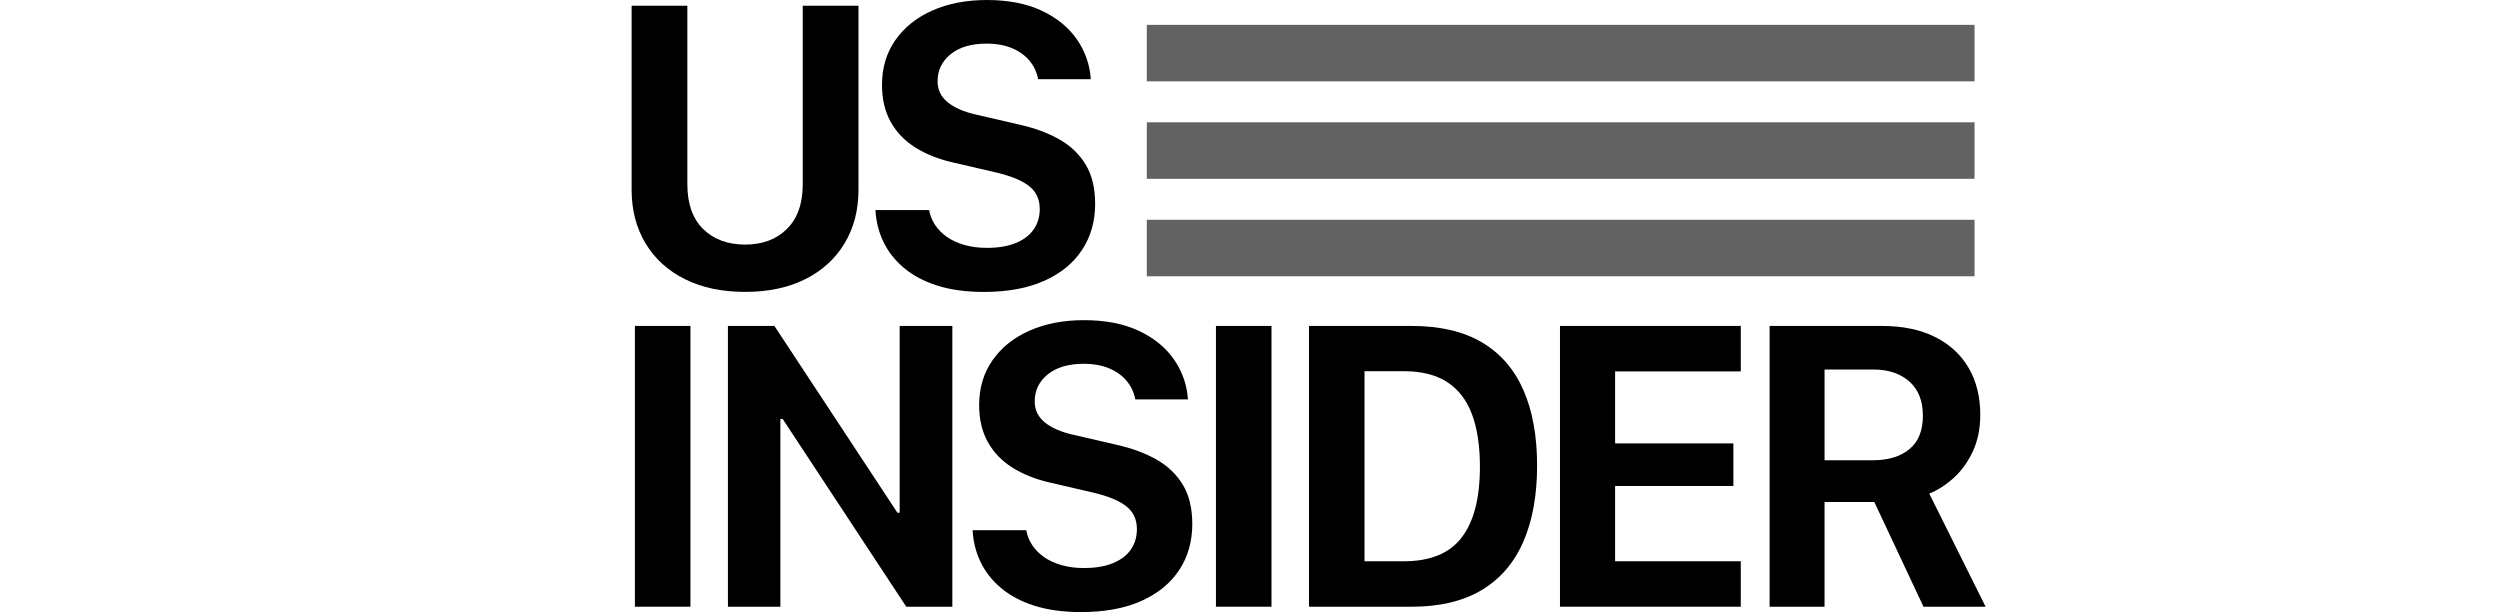
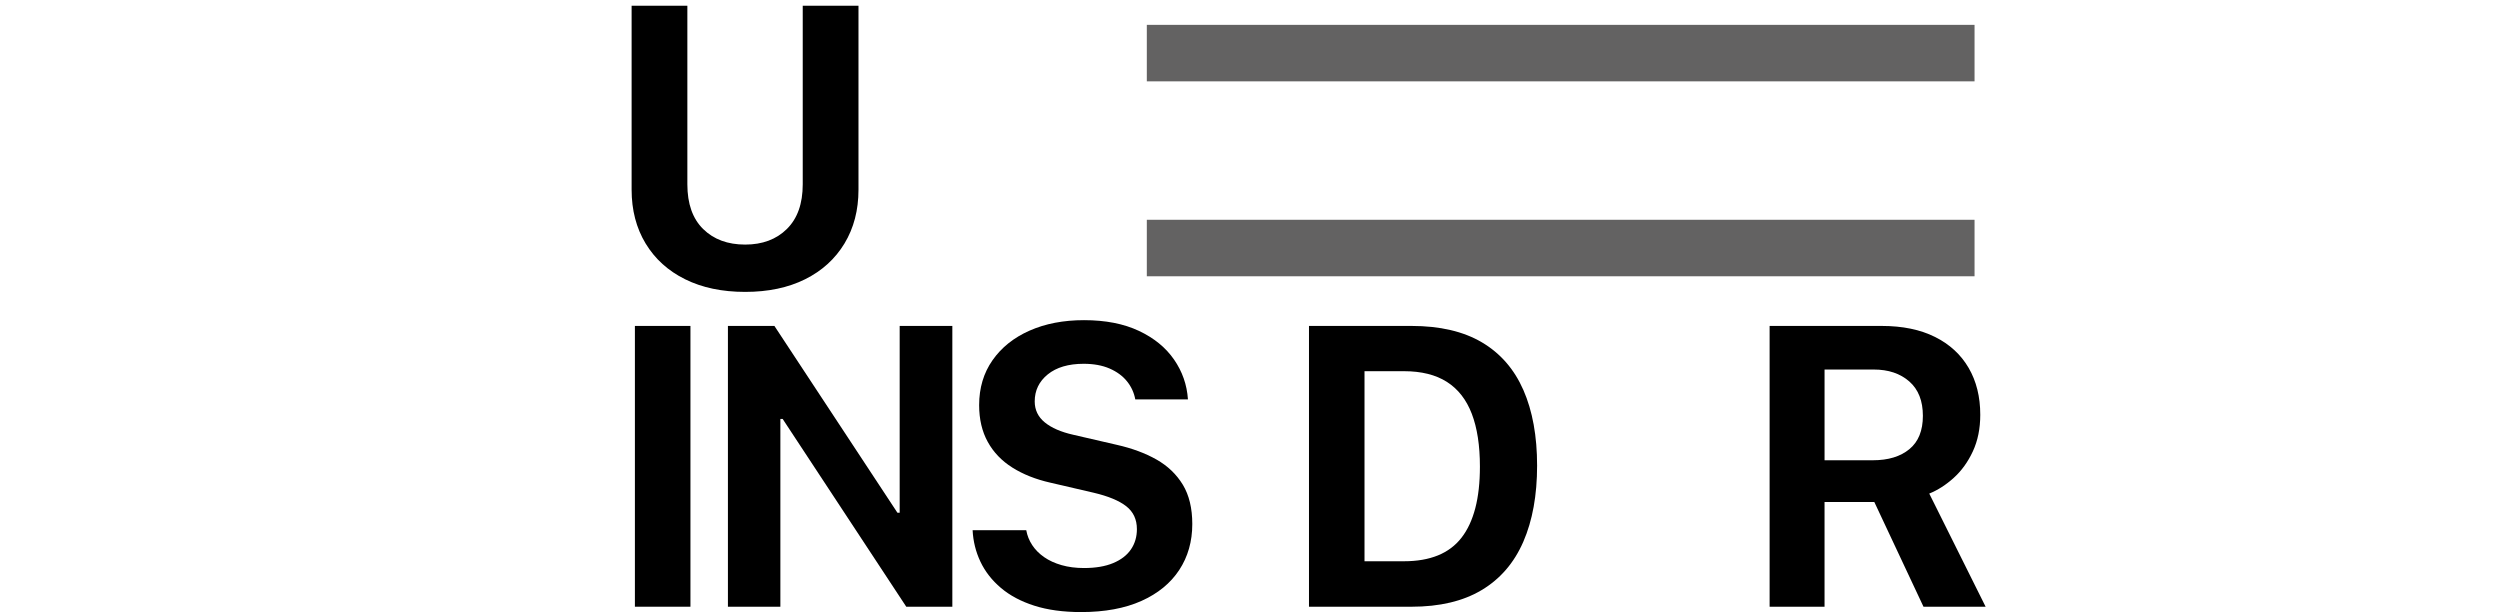
<svg xmlns="http://www.w3.org/2000/svg" id="Layer_21" viewBox="0 0 162.164 39.702">
  <defs>
    <style>.cls-1,.cls-2{stroke-width:0px;}.cls-2{fill:#636262;}</style>
  </defs>
  <path class="cls-1" d="M51.043,14.851c.685-.676,1.027-1.641,1.027-2.895V.374h3.616v11.929c0,1.325-.303,2.489-.907,3.489-.605,1.001-1.457,1.775-2.555,2.322-1.099.547-2.395.82-3.889.82s-2.793-.273-3.896-.82c-1.103-.547-1.957-1.321-2.562-2.322-.605-1.001-.907-2.164-.907-3.489V.374h3.616v11.582c0,1.263.342,2.231,1.027,2.902.685.672,1.592,1.007,2.722,1.007,1.121,0,2.024-.338,2.709-1.014Z" />
-   <path class="cls-1" d="M60.267,13.623c.062.347.191.669.387.967.196.298.454.558.774.781.32.223.698.396,1.134.52.436.125.921.187,1.454.187.747,0,1.377-.107,1.888-.32.511-.213.896-.509,1.154-.887.258-.378.387-.816.387-1.314,0-.631-.231-1.127-.694-1.488-.463-.36-1.165-.651-2.108-.874l-2.815-.654c-.943-.213-1.761-.538-2.455-.974-.694-.436-1.228-.992-1.601-1.668-.374-.676-.56-1.472-.56-2.388,0-1.112.289-2.082.867-2.909.578-.827,1.379-1.468,2.402-1.921,1.023-.454,2.202-.68,3.536-.68,1.388,0,2.573.231,3.556.694.983.463,1.743,1.083,2.282,1.861.538.778.838,1.639.901,2.582h-3.416c-.08-.436-.26-.827-.54-1.174s-.656-.623-1.127-.827c-.471-.204-1.032-.307-1.681-.307-.987,0-1.764.229-2.328.687-.565.458-.847,1.043-.847,1.755,0,.552.218,1.005.654,1.361.436.356,1.05.623,1.841.801l2.829.654c.987.223,1.846.54,2.575.954.729.414,1.298.959,1.708,1.635.409.676.614,1.526.614,2.549,0,1.13-.283,2.124-.847,2.982-.565.859-1.383,1.528-2.455,2.008-1.072.48-2.377.721-3.916.721-1.157,0-2.166-.138-3.029-.414-.863-.275-1.586-.66-2.168-1.154-.583-.494-1.025-1.061-1.328-1.701-.303-.64-.471-1.321-.507-2.042h3.482Z" />
  <path class="cls-1" d="M41.183,39.355v-18.213h3.603v18.213h-3.603Z" />
  <path class="cls-1" d="M47.217,39.355v-18.213h3.015l7.979,12.115h.147v-12.115h3.416v18.213h-2.989l-8.019-12.182h-.147v12.182h-3.402Z" />
  <path class="cls-1" d="M66.568,34.391c.062.347.191.67.387.968.196.298.454.558.774.78.32.223.698.396,1.134.52.436.125.921.187,1.454.187.747,0,1.377-.107,1.888-.32.511-.213.896-.509,1.154-.887.258-.378.387-.816.387-1.315,0-.631-.231-1.127-.694-1.488-.463-.36-1.165-.652-2.108-.874l-2.815-.654c-.943-.213-1.761-.538-2.455-.974-.694-.435-1.228-.992-1.601-1.668-.374-.676-.56-1.472-.56-2.388,0-1.112.289-2.082.867-2.909.578-.827,1.379-1.468,2.402-1.921,1.023-.454,2.202-.68,3.536-.68,1.388,0,2.573.232,3.556.694.983.463,1.743,1.083,2.282,1.862.538.778.838,1.639.901,2.582h-3.416c-.08-.435-.26-.827-.54-1.174s-.656-.622-1.127-.827c-.471-.204-1.032-.307-1.681-.307-.987,0-1.764.23-2.328.687-.565.458-.847,1.043-.847,1.754,0,.552.218,1.006.654,1.361.436.356,1.05.623,1.841.801l2.829.654c.987.223,1.846.541,2.575.954.729.414,1.298.959,1.708,1.634.409.676.614,1.526.614,2.549,0,1.13-.283,2.124-.847,2.982-.565.858-1.383,1.528-2.455,2.008-1.072.48-2.377.721-3.916.721-1.157,0-2.166-.138-3.029-.414-.863-.275-1.586-.66-2.168-1.154-.583-.494-1.025-1.061-1.328-1.702-.303-.64-.471-1.321-.507-2.042h3.482Z" />
-   <path class="cls-1" d="M78.873,39.355v-18.213h3.603v18.213h-3.603Z" />
  <path class="cls-1" d="M91.552,21.142c1.85,0,3.376.356,4.577,1.067,1.201.712,2.096,1.744,2.689,3.096.591,1.352.887,2.985.887,4.897,0,1.921-.299,3.567-.894,4.937-.596,1.37-1.496,2.415-2.702,3.136s-2.724,1.081-4.557,1.081h-6.644v-18.213h6.644ZM88.51,36.406h2.562c.845,0,1.579-.127,2.202-.38.622-.254,1.131-.636,1.528-1.147s.694-1.15.894-1.915c.2-.765.3-1.663.3-2.695,0-1.369-.176-2.513-.527-3.429-.351-.916-.889-1.605-1.614-2.068-.726-.462-1.653-.694-2.783-.694h-2.562v12.329Z" />
-   <path class="cls-1" d="M112.917,39.355h-11.728v-18.213h11.728v2.949h-8.152v4.67h7.672v2.762h-7.672v4.883h8.152v2.949Z" />
  <path class="cls-1" d="M125.516,21.856c.952.476,1.679,1.145,2.181,2.008.503.863.754,1.877.754,3.042,0,.89-.16,1.679-.48,2.369s-.734,1.263-1.241,1.721-1.036.798-1.588,1.02l3.656,7.339h-4.03l-3.189-6.792h-3.229v6.792h-3.563v-18.213h7.272c1.352,0,2.504.238,3.456.714ZM121.487,29.855c.996,0,1.786-.24,2.368-.721.583-.48.874-1.201.874-2.162,0-.969-.293-1.712-.881-2.228-.587-.516-1.357-.774-2.308-.774h-3.189v5.884h3.136Z" />
  <rect class="cls-2" x="74.389" y="1.612" width="53.691" height="3.665" />
-   <rect class="cls-2" x="74.389" y="7.934" width="53.691" height="3.665" />
  <rect class="cls-2" x="74.389" y="14.256" width="53.691" height="3.665" />
</svg>